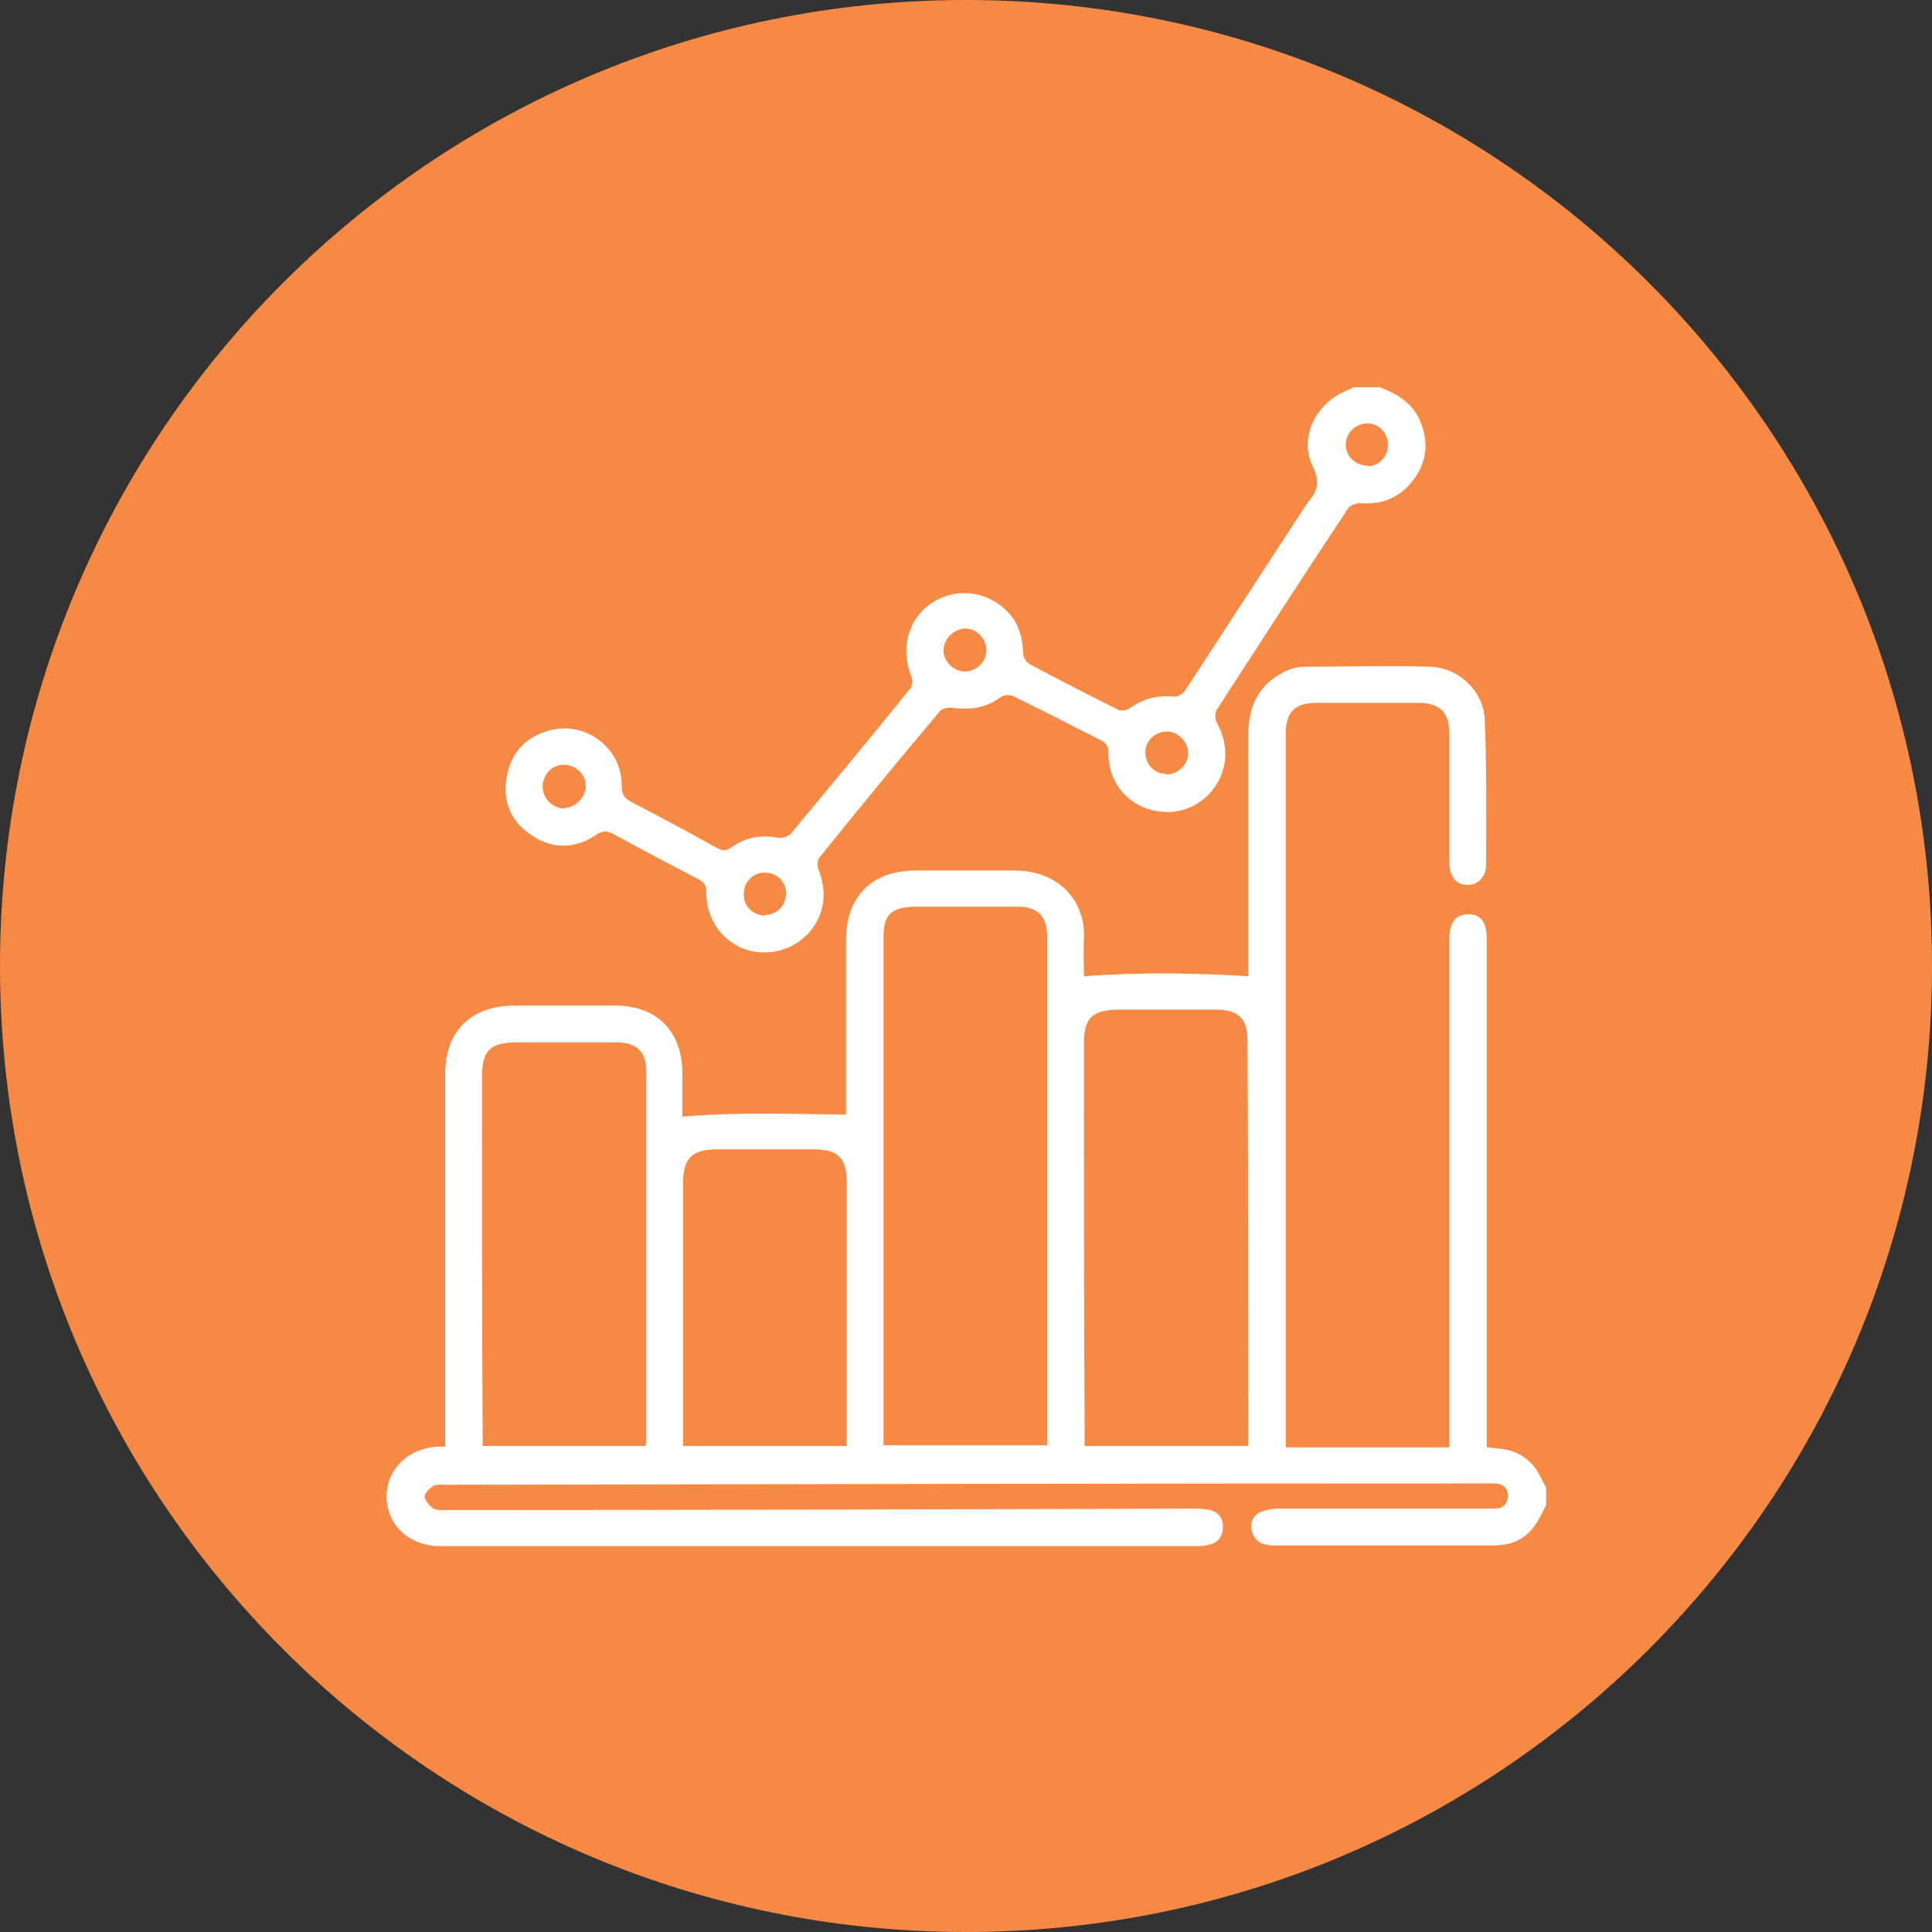
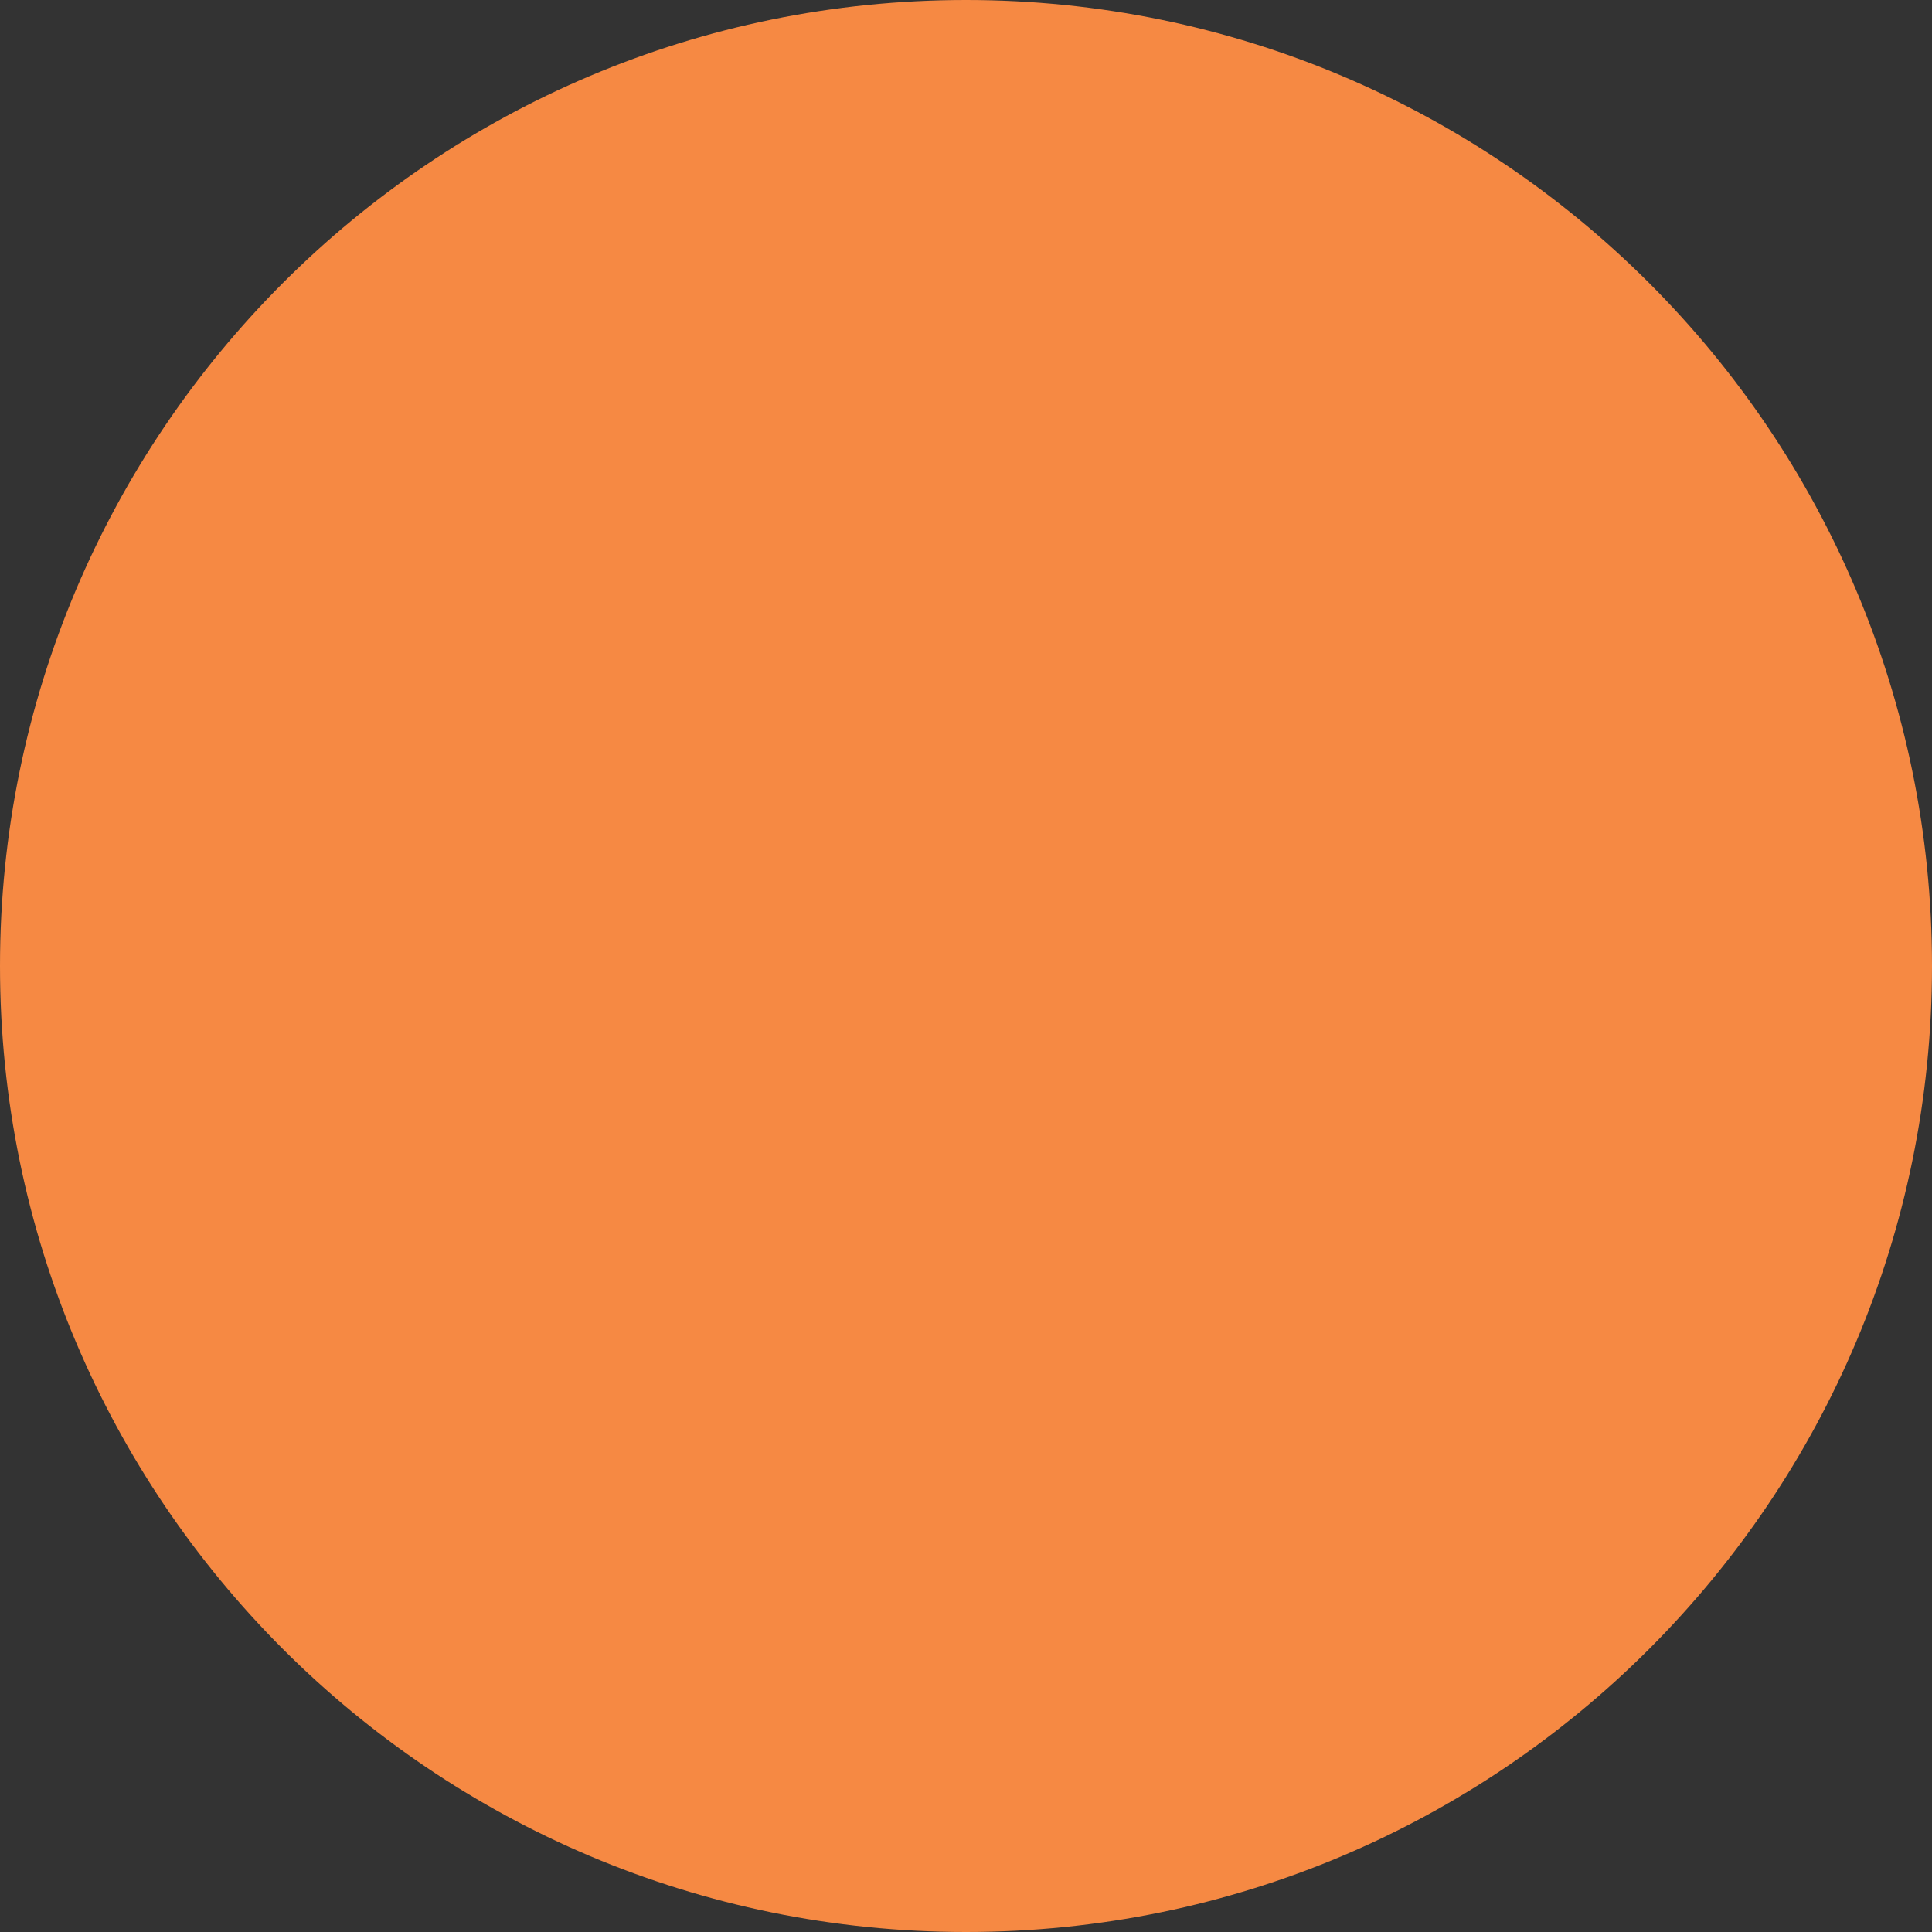
<svg xmlns="http://www.w3.org/2000/svg" width="72" height="72" viewBox="0 0 72 72" fill="none">
  <rect x="0" y="0" width="72" height="72" fill="#333333" stroke="none" />
  <g id="Vector">
    <path d="M36 72C55.882 72 72 55.882 72 36C72 16.118 55.882 0 36 0C16.118 0 0 16.118 0 36C0 55.882 16.118 72 36 72Z" fill="#F68943" />
-     <path d="M57.62 56.096C57.468 56.375 57.341 56.68 57.138 56.934C56.757 57.417 56.248 57.595 55.639 57.595C52.92 57.595 50.176 57.595 47.458 57.595C47.102 57.595 46.772 57.468 46.67 57.112C46.569 56.833 46.645 56.528 46.925 56.375C47.128 56.274 47.407 56.223 47.636 56.223C50.202 56.223 52.793 56.223 55.359 56.223C55.461 56.223 55.588 56.223 55.69 56.223C55.994 56.223 56.172 56.071 56.198 55.766C56.198 55.435 55.994 55.283 55.69 55.283C55.613 55.283 55.512 55.283 55.435 55.283C42.529 55.283 29.598 55.308 16.692 55.334C16.514 55.334 16.336 55.308 16.183 55.359C16.031 55.435 15.828 55.639 15.828 55.766C15.828 55.918 16.006 56.121 16.158 56.223C16.311 56.299 16.514 56.274 16.692 56.274C25.939 56.274 35.212 56.248 44.46 56.223C44.663 56.223 44.892 56.223 45.095 56.274C45.4 56.35 45.578 56.579 45.578 56.884C45.578 57.188 45.451 57.443 45.146 57.544C44.968 57.595 44.79 57.62 44.613 57.62C35.212 57.62 25.812 57.62 16.412 57.62C15.269 57.62 14.431 56.858 14.405 55.791C14.405 54.749 15.218 53.962 16.336 53.911C16.412 53.911 16.463 53.911 16.59 53.911C16.59 53.733 16.59 53.581 16.59 53.428C16.59 48.957 16.59 44.511 16.59 40.039C16.59 38.439 17.53 37.499 19.131 37.474C20.401 37.474 21.671 37.474 22.916 37.474C24.491 37.474 25.431 38.439 25.431 40.014C25.431 40.573 25.431 41.107 25.431 41.615C27.464 41.437 29.471 41.513 31.529 41.538C31.529 41.488 31.529 41.335 31.529 41.183C31.529 39.125 31.529 37.067 31.529 35.035C31.529 33.409 32.494 32.443 34.12 32.443C35.365 32.443 36.584 32.443 37.829 32.443C39.43 32.443 40.471 33.561 40.395 34.984C40.37 35.467 40.395 35.949 40.395 36.381C42.428 36.229 44.435 36.254 46.518 36.381C46.518 36.279 46.518 36.127 46.518 35.975C46.518 33.129 46.518 30.258 46.518 27.413C46.518 26.371 46.874 25.533 47.839 25.05C48.068 24.923 48.347 24.847 48.601 24.847C50.151 24.847 51.726 24.796 53.276 24.847C54.368 24.872 55.308 25.762 55.334 26.854C55.41 28.632 55.385 30.436 55.385 32.215C55.385 32.697 55.054 33.002 54.673 32.977C54.267 32.977 54.013 32.646 54.013 32.164C54.013 30.563 54.013 28.963 54.013 27.362C54.013 26.524 53.657 26.193 52.819 26.193C51.574 26.193 50.303 26.193 49.059 26.193C48.246 26.193 47.915 26.549 47.915 27.362C47.915 36.076 47.915 44.816 47.915 53.53C47.915 53.657 47.915 53.784 47.915 53.937H54.013C54.013 53.733 54.013 53.555 54.013 53.378C54.013 47.28 54.013 41.208 54.013 35.111C54.013 34.908 54.013 34.679 54.089 34.501C54.191 34.196 54.419 34.069 54.749 34.069C55.054 34.069 55.283 34.247 55.359 34.552C55.41 34.755 55.41 34.958 55.41 35.187C55.41 41.259 55.41 47.331 55.41 53.428C55.41 53.606 55.41 53.759 55.41 53.937C55.588 53.937 55.74 53.987 55.893 53.987C56.655 54.063 57.163 54.47 57.468 55.156C57.519 55.258 57.569 55.334 57.62 55.435V56.198V56.096ZM39.023 53.886C39.023 53.886 39.023 53.733 39.023 53.657C39.023 47.407 39.023 41.132 39.023 34.882C39.023 34.145 38.668 33.79 37.931 33.79C36.686 33.79 35.416 33.79 34.171 33.79C33.205 33.79 32.901 34.069 32.926 35.035C32.926 41.157 32.926 47.306 32.926 53.428C32.926 53.581 32.926 53.733 32.926 53.86H38.998L39.023 53.886ZM46.518 53.86C46.518 53.86 46.518 53.682 46.518 53.606C46.518 48.652 46.518 43.698 46.493 38.769C46.493 37.956 46.137 37.626 45.324 37.626C44.13 37.626 42.936 37.626 41.742 37.626C40.7 37.626 40.37 37.931 40.395 38.972C40.395 43.774 40.395 48.55 40.421 53.352C40.421 53.53 40.421 53.682 40.421 53.886H46.518V53.86ZM24.059 53.886C24.059 53.886 24.085 53.759 24.085 53.733C24.085 49.135 24.085 44.536 24.085 39.938C24.085 39.176 23.729 38.845 22.941 38.845C21.722 38.845 20.503 38.845 19.283 38.845C18.267 38.845 17.962 39.15 17.962 40.141C17.962 44.562 17.962 49.008 17.987 53.428C17.987 53.581 17.987 53.733 17.987 53.886H24.059ZM31.554 53.886C31.554 53.733 31.554 53.606 31.554 53.479C31.554 50.329 31.554 47.178 31.554 44.028C31.554 43.164 31.224 42.834 30.36 42.834C29.14 42.834 27.946 42.834 26.727 42.834C25.787 42.834 25.457 43.164 25.457 44.104C25.457 47.204 25.457 50.303 25.457 53.428C25.457 53.581 25.457 53.733 25.457 53.886H31.554Z" fill="white" />
-     <path d="M51.37 14.405C52.006 14.659 52.59 14.964 52.895 15.625C53.251 16.412 53.2 17.174 52.692 17.86C52.209 18.521 51.523 18.826 50.685 18.75C50.557 18.75 50.329 18.826 50.253 18.927C48.601 21.417 46.975 23.932 45.349 26.447C45.273 26.575 45.273 26.803 45.349 26.93C45.832 27.819 45.756 28.759 45.146 29.496C44.536 30.207 43.622 30.436 42.733 30.131C41.869 29.826 41.284 29.013 41.31 28.048C41.31 27.819 41.234 27.692 41.03 27.591C39.938 27.032 38.846 26.473 37.753 25.939C37.651 25.889 37.423 25.889 37.321 25.965C36.737 26.397 36.127 26.473 35.441 26.371C35.314 26.371 35.111 26.397 35.035 26.498C33.51 28.302 32.011 30.131 30.538 31.96C30.462 32.037 30.462 32.24 30.487 32.367C30.868 33.282 30.716 34.171 30.081 34.831C29.445 35.467 28.505 35.67 27.667 35.339C26.828 34.984 26.32 34.196 26.32 33.231C26.32 33.002 26.244 32.875 26.041 32.773C24.974 32.215 23.907 31.656 22.84 31.071C22.586 30.944 22.433 30.97 22.205 31.122C21.442 31.63 20.604 31.656 19.842 31.148C19.054 30.639 18.724 29.903 18.877 28.988C19.029 28.073 19.562 27.489 20.426 27.235C21.798 26.828 23.195 27.87 23.17 29.293C23.17 29.598 23.272 29.75 23.551 29.903C24.593 30.436 25.634 30.995 26.676 31.579C26.905 31.706 27.032 31.732 27.26 31.579C27.794 31.198 28.378 31.097 29.013 31.224C29.14 31.249 29.369 31.173 29.471 31.071C30.97 29.267 32.469 27.464 33.942 25.634C34.018 25.533 34.018 25.304 33.942 25.152C33.536 24.11 33.891 22.941 34.831 22.408C35.771 21.849 36.965 22.078 37.677 22.941C38.007 23.348 38.109 23.831 38.134 24.364C38.134 24.491 38.236 24.669 38.363 24.745C39.455 25.33 40.548 25.889 41.666 26.447C41.767 26.498 41.996 26.473 42.097 26.397C42.605 26.041 43.139 25.889 43.774 25.965C43.901 25.965 44.105 25.838 44.181 25.711C45.68 23.424 47.153 21.138 48.652 18.851C48.703 18.8 48.728 18.724 48.779 18.673C49.109 18.292 49.186 17.936 48.932 17.403C48.398 16.336 49.008 15.066 50.126 14.583C50.227 14.532 50.354 14.481 50.456 14.431C50.761 14.431 51.066 14.431 51.396 14.431L51.37 14.405ZM36.762 24.237C36.762 23.805 36.407 23.424 35.975 23.424C35.543 23.424 35.162 23.831 35.162 24.237C35.162 24.644 35.543 25.025 35.949 25.025C36.381 25.025 36.762 24.669 36.762 24.237ZM21.036 30.106C21.468 30.106 21.849 29.674 21.824 29.267C21.824 28.836 21.417 28.48 20.985 28.505C20.553 28.505 20.223 28.886 20.223 29.318C20.223 29.75 20.604 30.131 21.036 30.131V30.106ZM50.939 17.378C51.396 17.378 51.726 17.022 51.726 16.565C51.726 16.133 51.37 15.777 50.964 15.777C50.532 15.777 50.151 16.133 50.151 16.565C50.151 16.997 50.507 17.352 50.964 17.352L50.939 17.378ZM28.505 34.095C28.963 34.095 29.293 33.739 29.293 33.282C29.293 32.85 28.937 32.519 28.505 32.519C28.048 32.519 27.718 32.875 27.718 33.332C27.718 33.79 28.073 34.12 28.531 34.12L28.505 34.095ZM43.444 28.861C43.901 28.861 44.257 28.531 44.282 28.073C44.282 27.667 43.927 27.286 43.52 27.26C43.063 27.26 42.707 27.565 42.682 28.023C42.682 28.48 43.012 28.836 43.444 28.836V28.861Z" fill="white" />
  </g>
</svg>